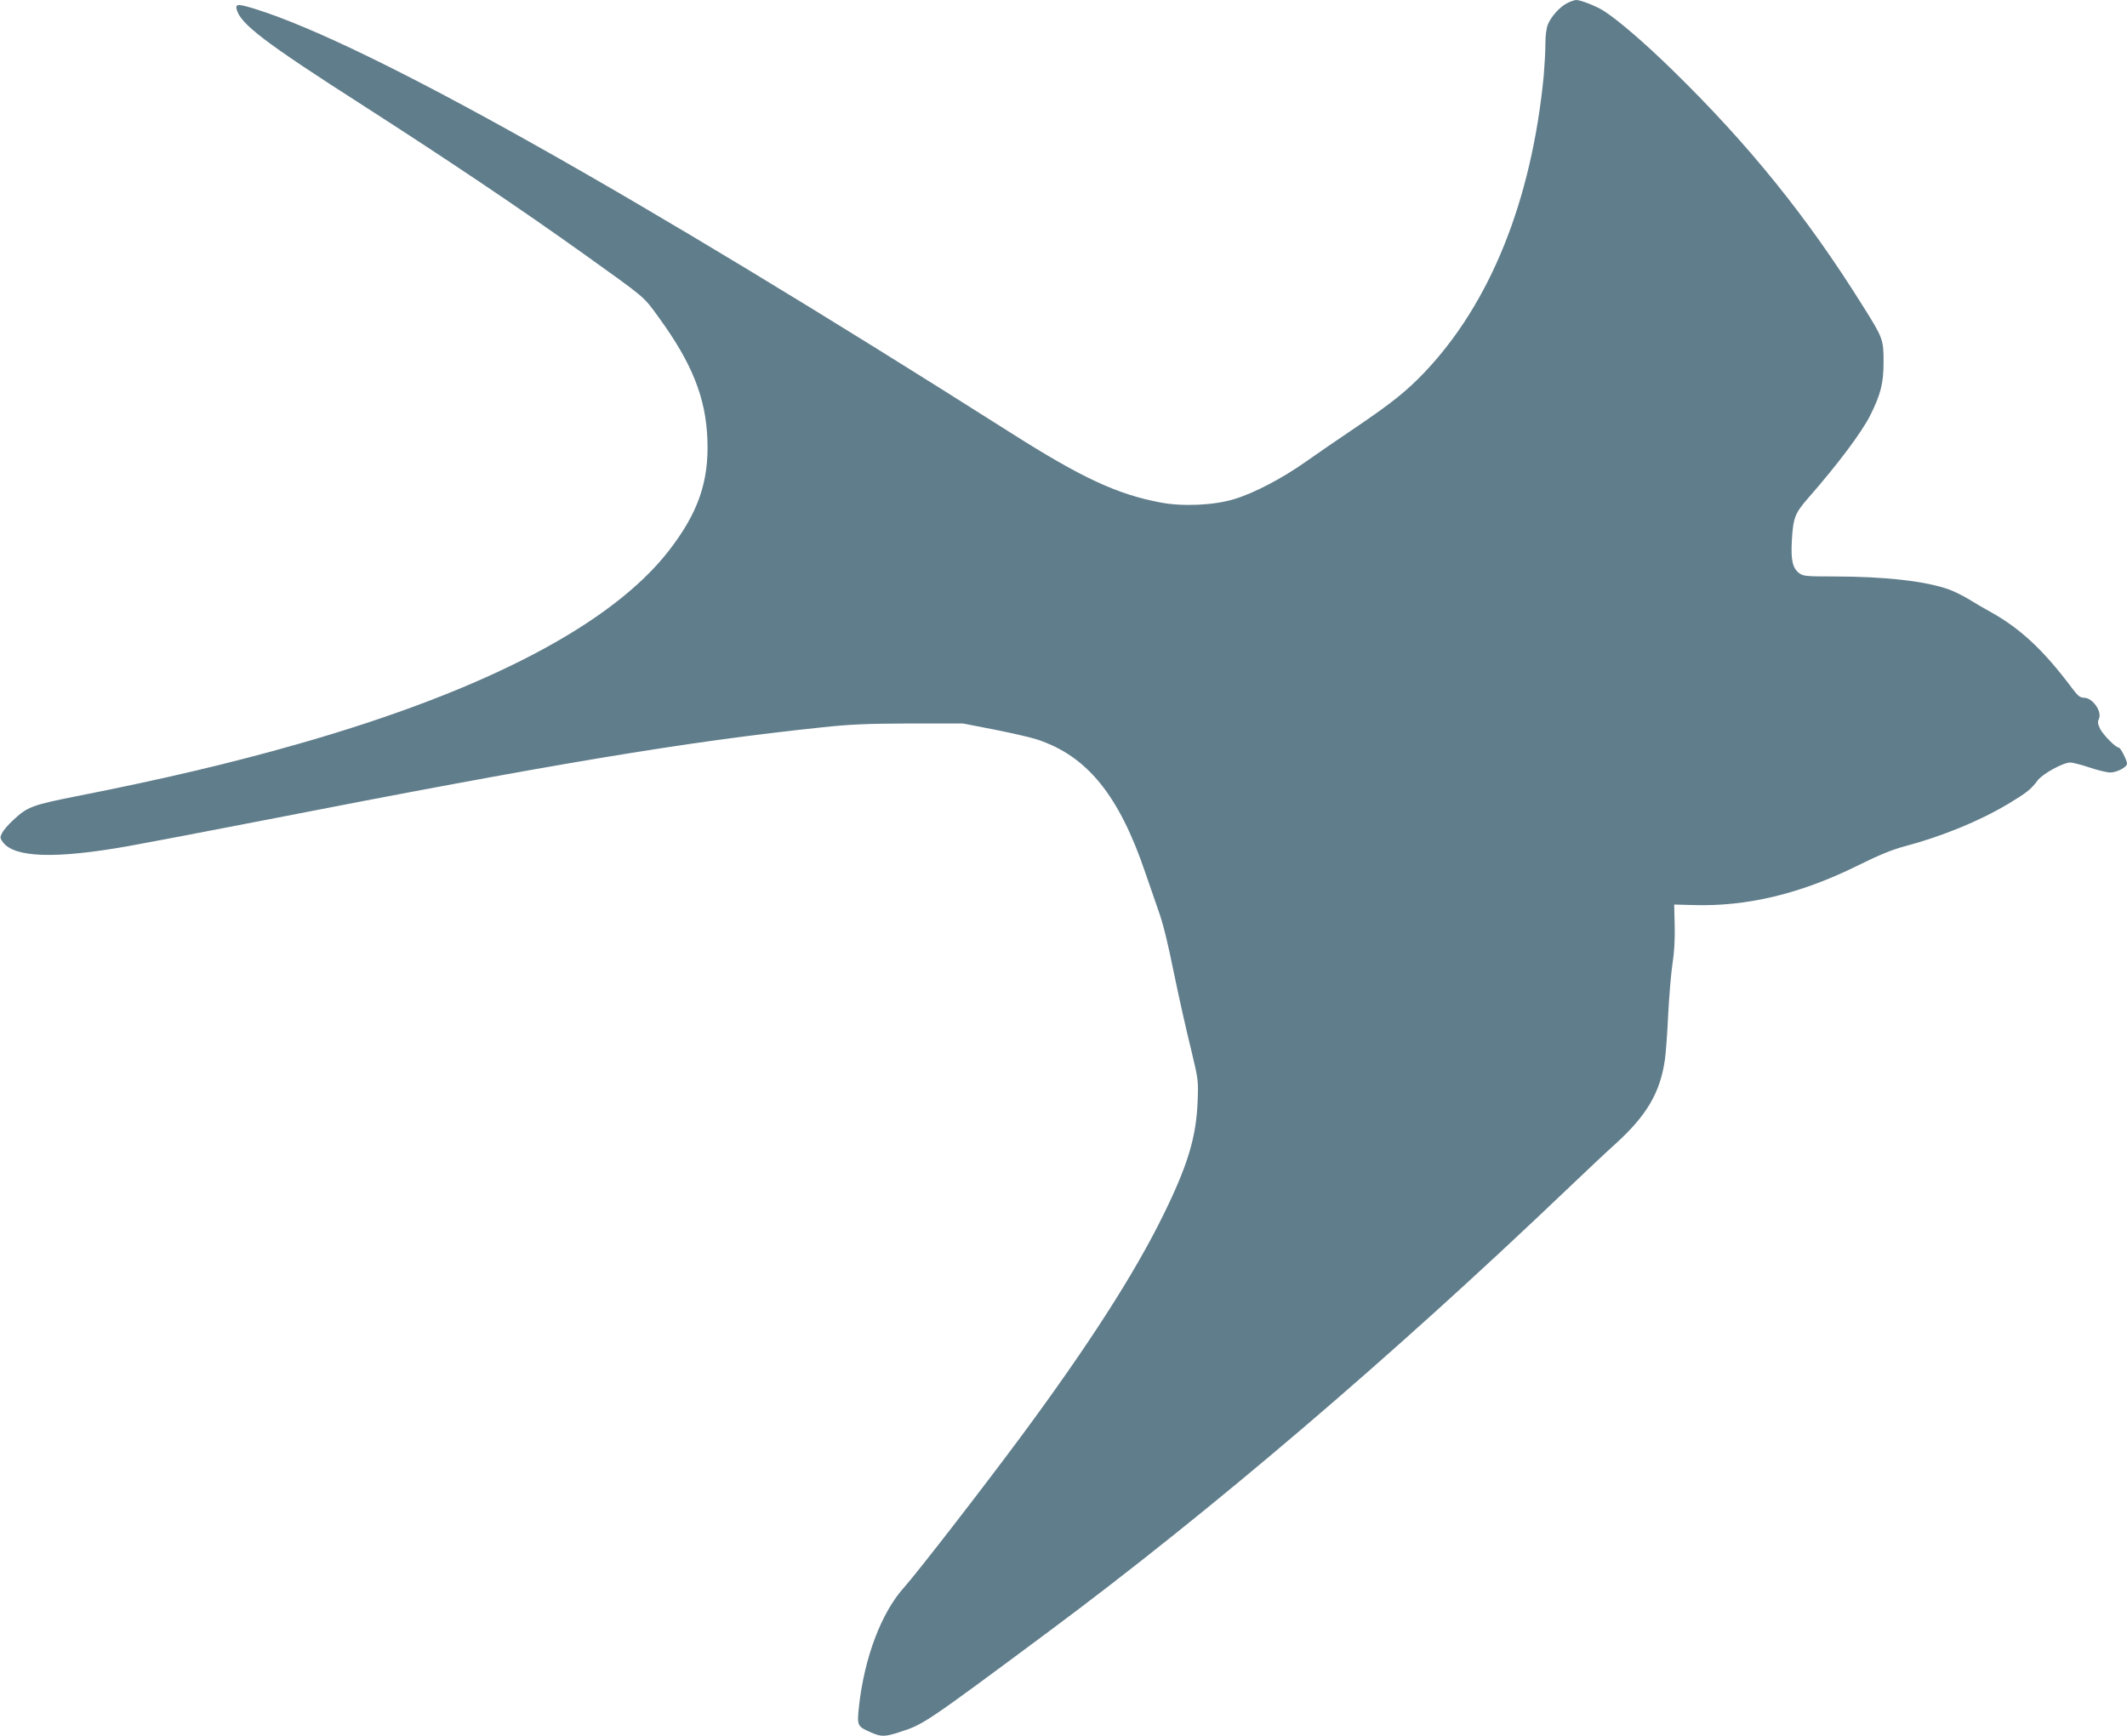
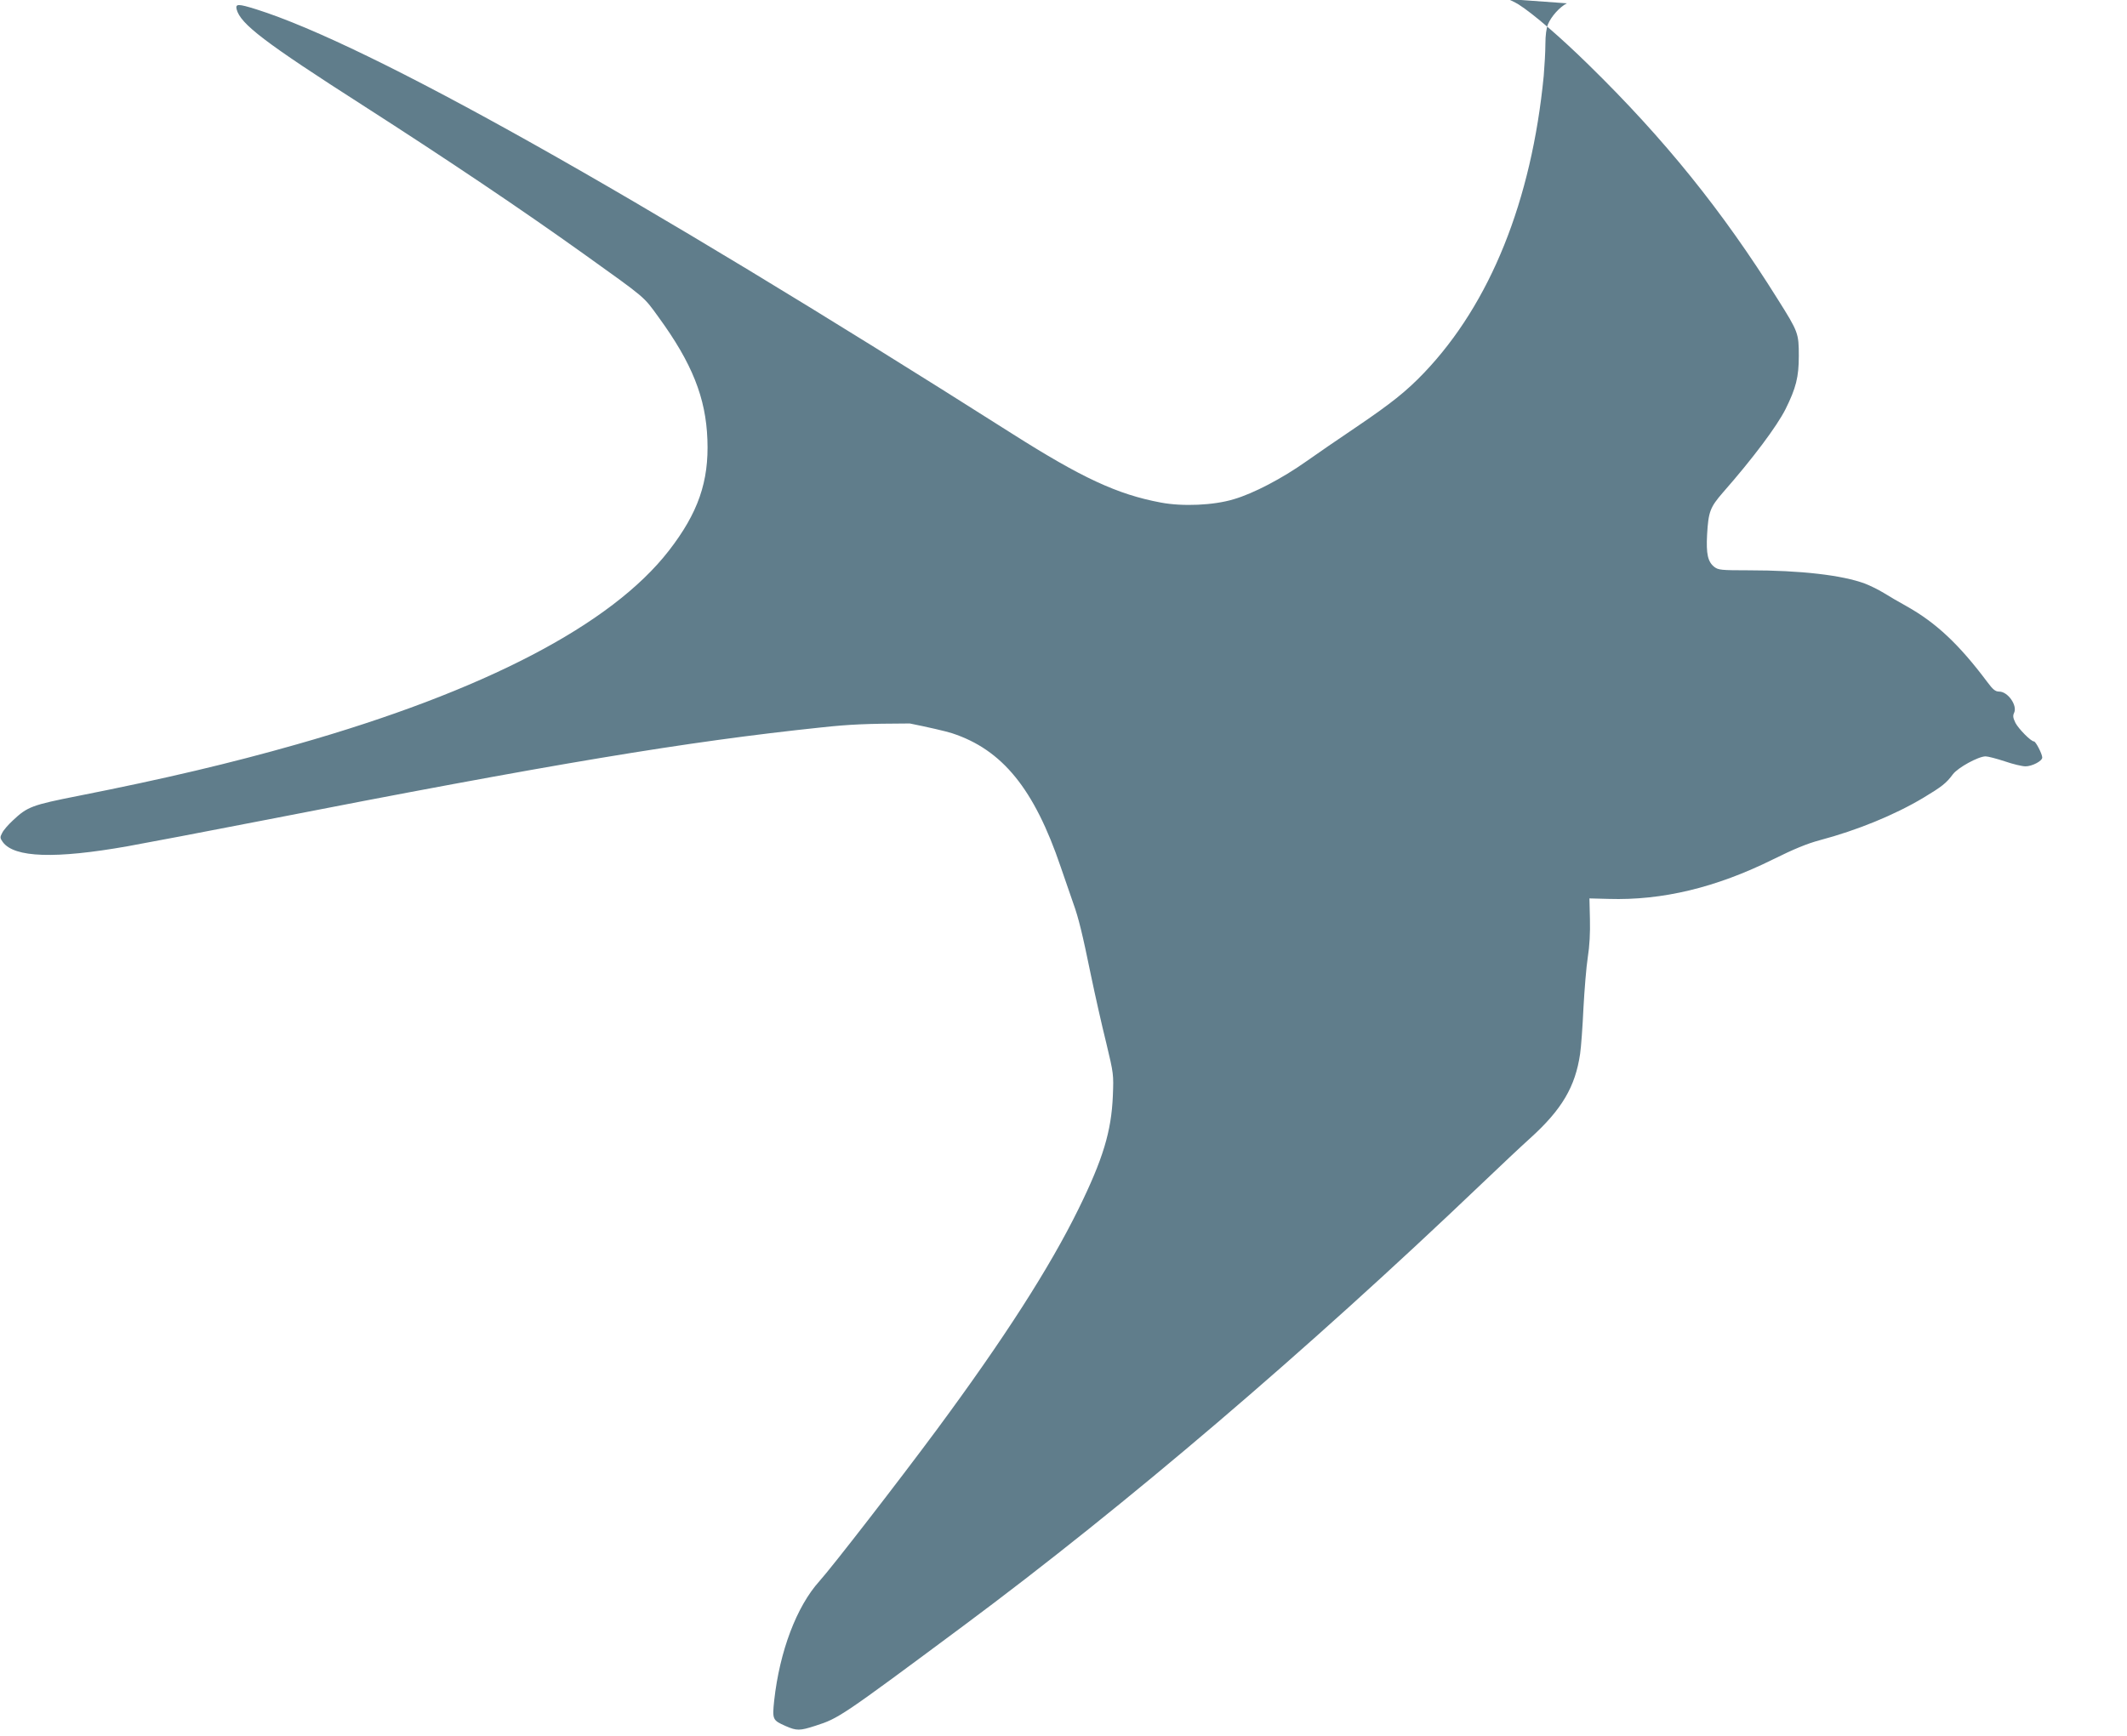
<svg xmlns="http://www.w3.org/2000/svg" version="1.0" width="1280pt" height="1045pt" viewBox="0 0 1280 1045" preserveAspectRatio="xMidYMid meet">
  <g transform="translate(0,1045) scale(0.1,-0.1)" fill="#607d8b" stroke="none">
-     <path d="M9429 10430 c-44 -23 -94 -79 -114 -127 -9 -22 -15 -67 -15 -117 0 -46 -5 -132 -10 -192 -73 -752 -322 -1371 -720 -1788 -107 -112 -199 -185 -410 -328 -102 -69 -237 -161 -300 -206 -144 -102 -318 -193 -435 -227 -121 -37 -309 -45 -440 -20 -261 49 -474 148 -895 415 -2297 1458 -3867 2339 -4548 2554 -109 34 -126 34 -118 0 23 -88 166 -198 761 -579 514 -330 951 -624 1330 -895 377 -270 356 -252 448 -379 202 -277 285 -486 294 -737 10 -253 -56 -442 -232 -669 -346 -446 -1114 -846 -2240 -1166 -393 -112 -794 -207 -1310 -309 -284 -56 -310 -66 -398 -149 -27 -25 -56 -58 -64 -75 -14 -26 -13 -31 4 -55 69 -94 316 -102 751 -25 106 19 470 88 808 154 1755 343 2555 476 3364 561 175 19 275 23 535 24 l320 0 190 -37 c105 -21 219 -47 255 -59 302 -99 494 -335 653 -804 30 -88 65 -187 76 -220 31 -85 55 -183 106 -432 25 -120 66 -303 92 -407 45 -188 45 -190 40 -320 -9 -213 -59 -380 -207 -681 -173 -352 -446 -778 -854 -1330 -229 -309 -626 -822 -705 -910 -137 -152 -239 -421 -272 -718 -12 -115 -10 -119 69 -154 66 -29 85 -29 180 2 140 45 152 53 892 603 978 727 2058 1649 3114 2657 115 110 248 235 295 277 190 172 271 309 300 508 6 41 15 165 20 275 6 110 17 247 26 305 11 69 15 148 13 230 l-3 125 115 -3 c323 -10 647 68 990 238 125 62 205 95 280 115 226 60 451 152 625 256 111 67 137 87 177 141 31 41 154 108 197 108 15 0 67 -14 116 -30 49 -17 105 -30 124 -30 40 0 101 32 101 53 0 21 -39 97 -50 97 -18 0 -91 74 -111 111 -15 31 -17 43 -8 62 20 44 -38 127 -90 127 -23 0 -37 11 -72 58 -170 227 -308 356 -484 455 -44 24 -107 61 -139 81 -33 20 -84 45 -113 56 -137 51 -388 80 -699 80 -167 0 -183 2 -207 20 -40 31 -50 79 -44 194 8 139 18 165 95 254 181 206 325 399 377 502 63 127 80 193 80 320 0 137 -3 145 -127 342 -332 531 -682 965 -1137 1410 -169 166 -334 308 -422 364 -47 29 -137 64 -164 64 -11 -1 -36 -9 -56 -20z" />
+     <path d="M9429 10430 c-44 -23 -94 -79 -114 -127 -9 -22 -15 -67 -15 -117 0 -46 -5 -132 -10 -192 -73 -752 -322 -1371 -720 -1788 -107 -112 -199 -185 -410 -328 -102 -69 -237 -161 -300 -206 -144 -102 -318 -193 -435 -227 -121 -37 -309 -45 -440 -20 -261 49 -474 148 -895 415 -2297 1458 -3867 2339 -4548 2554 -109 34 -126 34 -118 0 23 -88 166 -198 761 -579 514 -330 951 -624 1330 -895 377 -270 356 -252 448 -379 202 -277 285 -486 294 -737 10 -253 -56 -442 -232 -669 -346 -446 -1114 -846 -2240 -1166 -393 -112 -794 -207 -1310 -309 -284 -56 -310 -66 -398 -149 -27 -25 -56 -58 -64 -75 -14 -26 -13 -31 4 -55 69 -94 316 -102 751 -25 106 19 470 88 808 154 1755 343 2555 476 3364 561 175 19 275 23 535 24 c105 -21 219 -47 255 -59 302 -99 494 -335 653 -804 30 -88 65 -187 76 -220 31 -85 55 -183 106 -432 25 -120 66 -303 92 -407 45 -188 45 -190 40 -320 -9 -213 -59 -380 -207 -681 -173 -352 -446 -778 -854 -1330 -229 -309 -626 -822 -705 -910 -137 -152 -239 -421 -272 -718 -12 -115 -10 -119 69 -154 66 -29 85 -29 180 2 140 45 152 53 892 603 978 727 2058 1649 3114 2657 115 110 248 235 295 277 190 172 271 309 300 508 6 41 15 165 20 275 6 110 17 247 26 305 11 69 15 148 13 230 l-3 125 115 -3 c323 -10 647 68 990 238 125 62 205 95 280 115 226 60 451 152 625 256 111 67 137 87 177 141 31 41 154 108 197 108 15 0 67 -14 116 -30 49 -17 105 -30 124 -30 40 0 101 32 101 53 0 21 -39 97 -50 97 -18 0 -91 74 -111 111 -15 31 -17 43 -8 62 20 44 -38 127 -90 127 -23 0 -37 11 -72 58 -170 227 -308 356 -484 455 -44 24 -107 61 -139 81 -33 20 -84 45 -113 56 -137 51 -388 80 -699 80 -167 0 -183 2 -207 20 -40 31 -50 79 -44 194 8 139 18 165 95 254 181 206 325 399 377 502 63 127 80 193 80 320 0 137 -3 145 -127 342 -332 531 -682 965 -1137 1410 -169 166 -334 308 -422 364 -47 29 -137 64 -164 64 -11 -1 -36 -9 -56 -20z" />
  </g>
</svg>